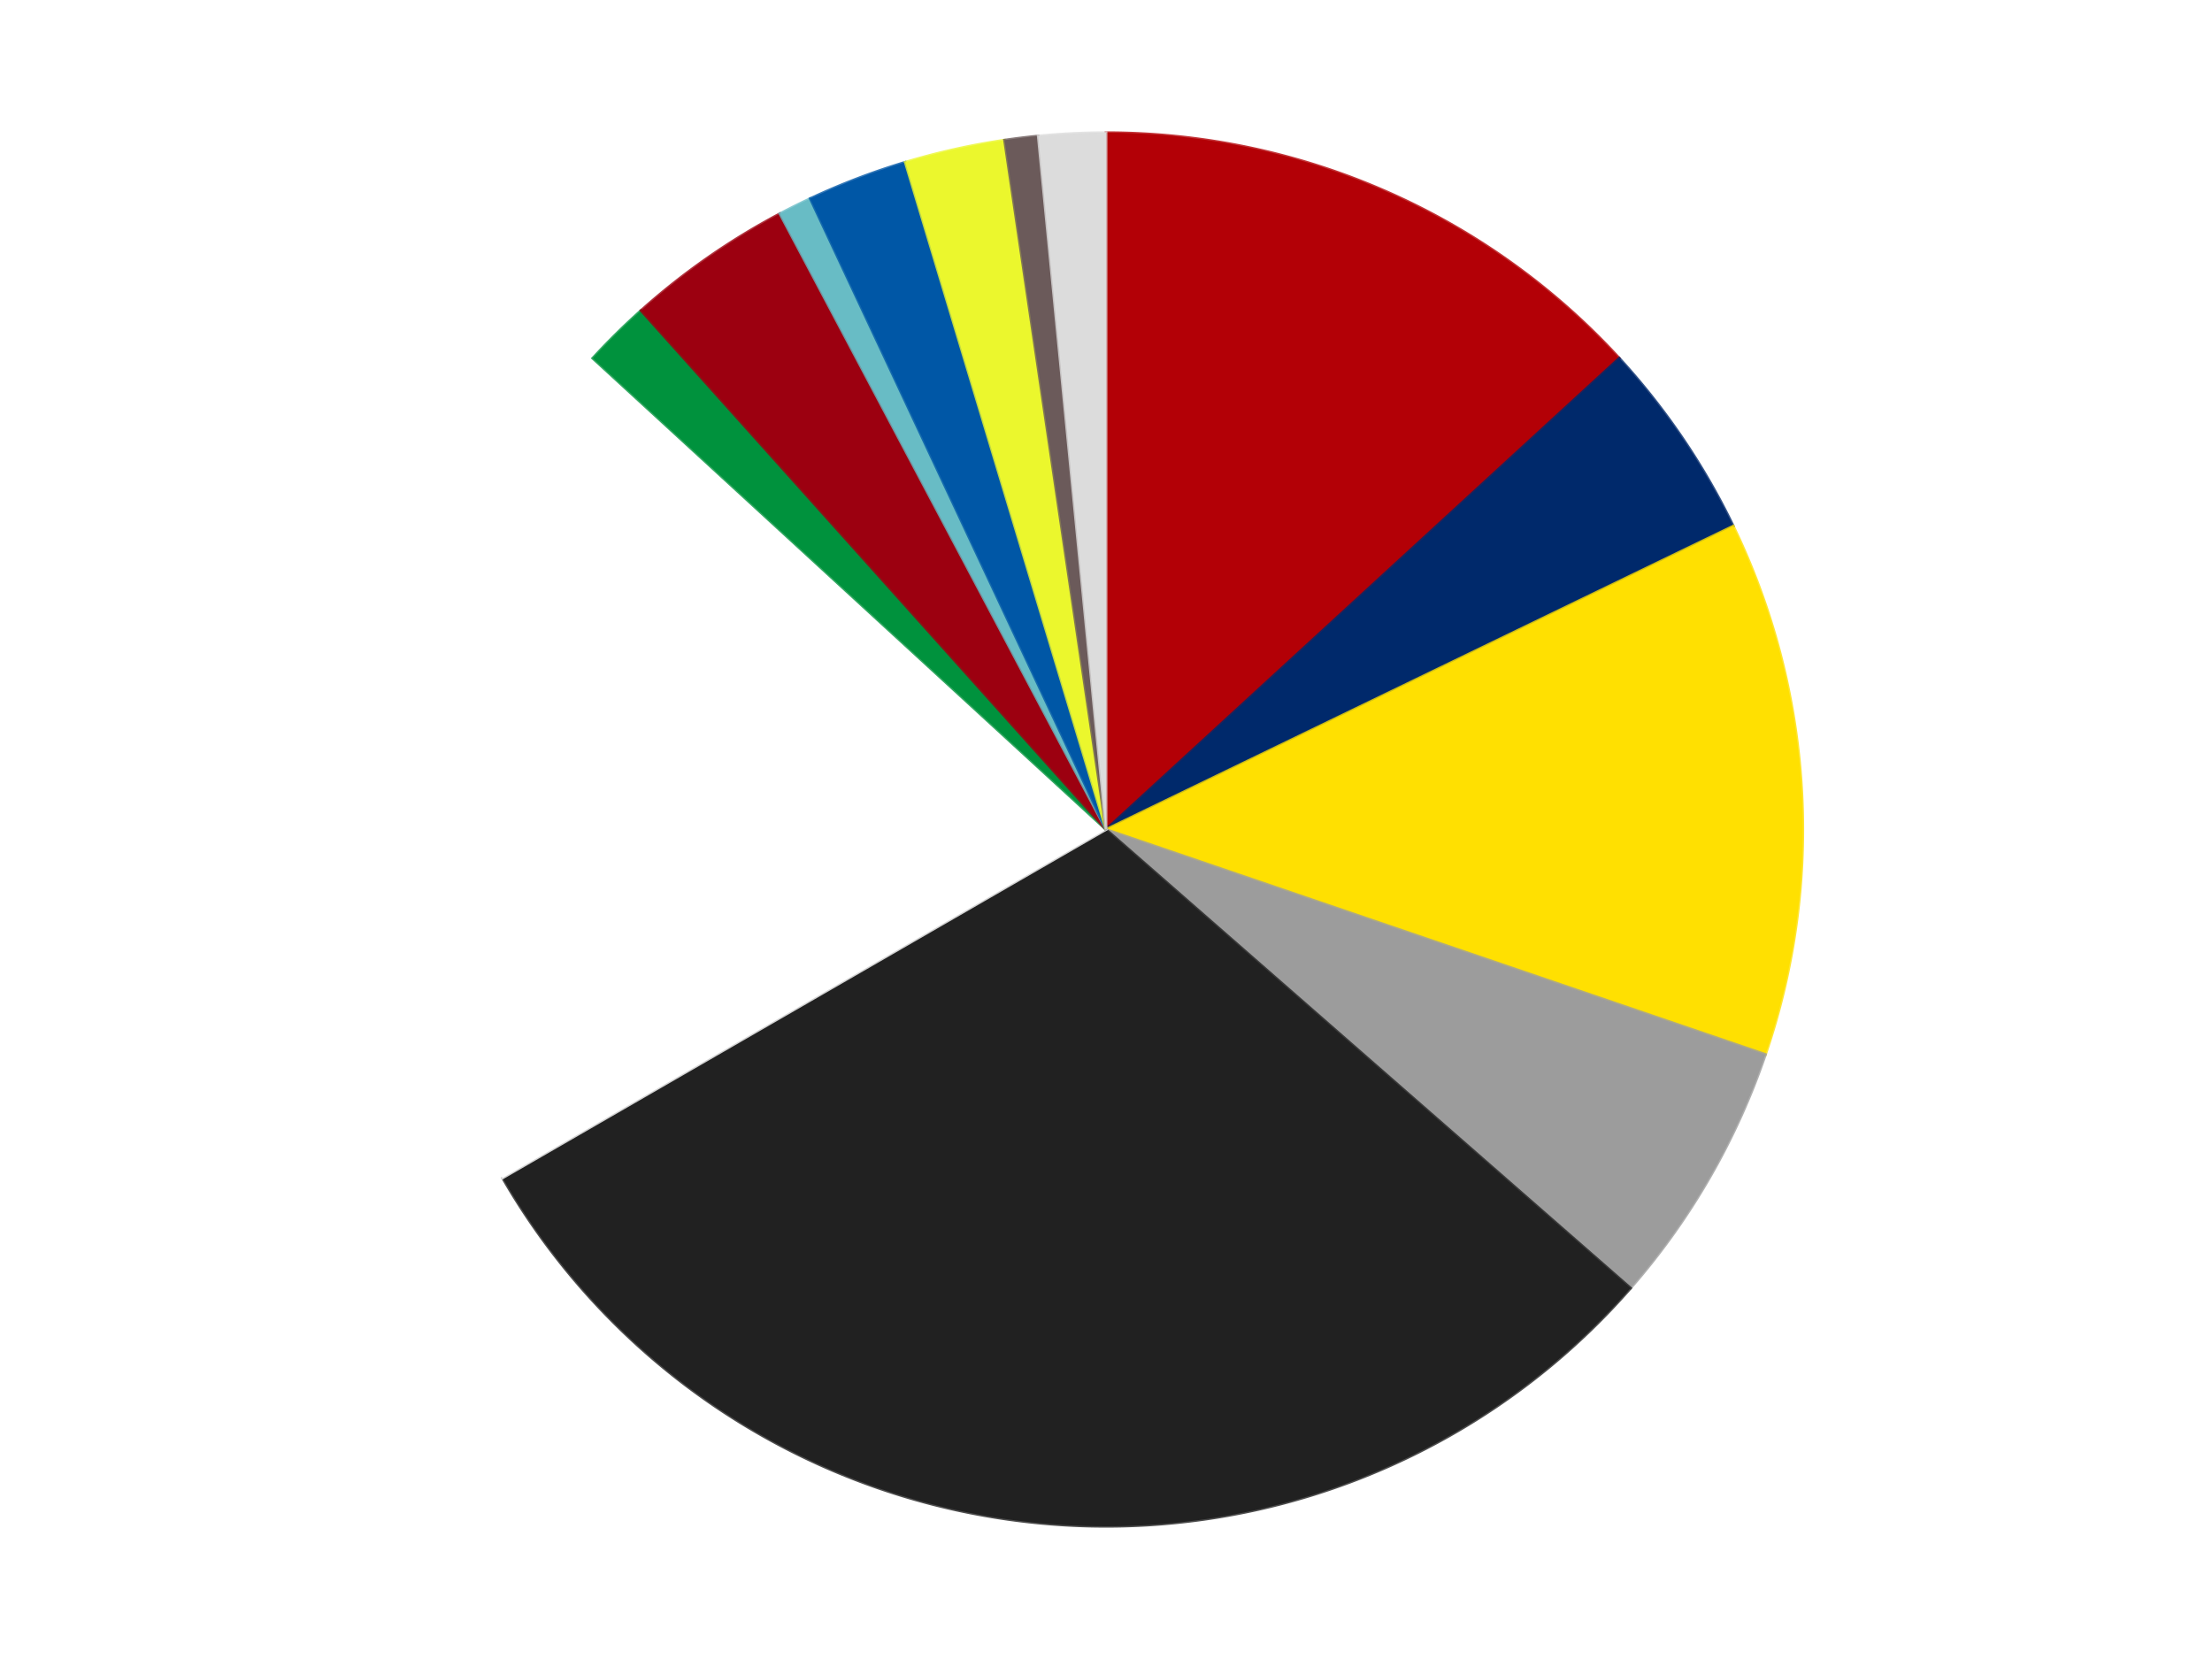
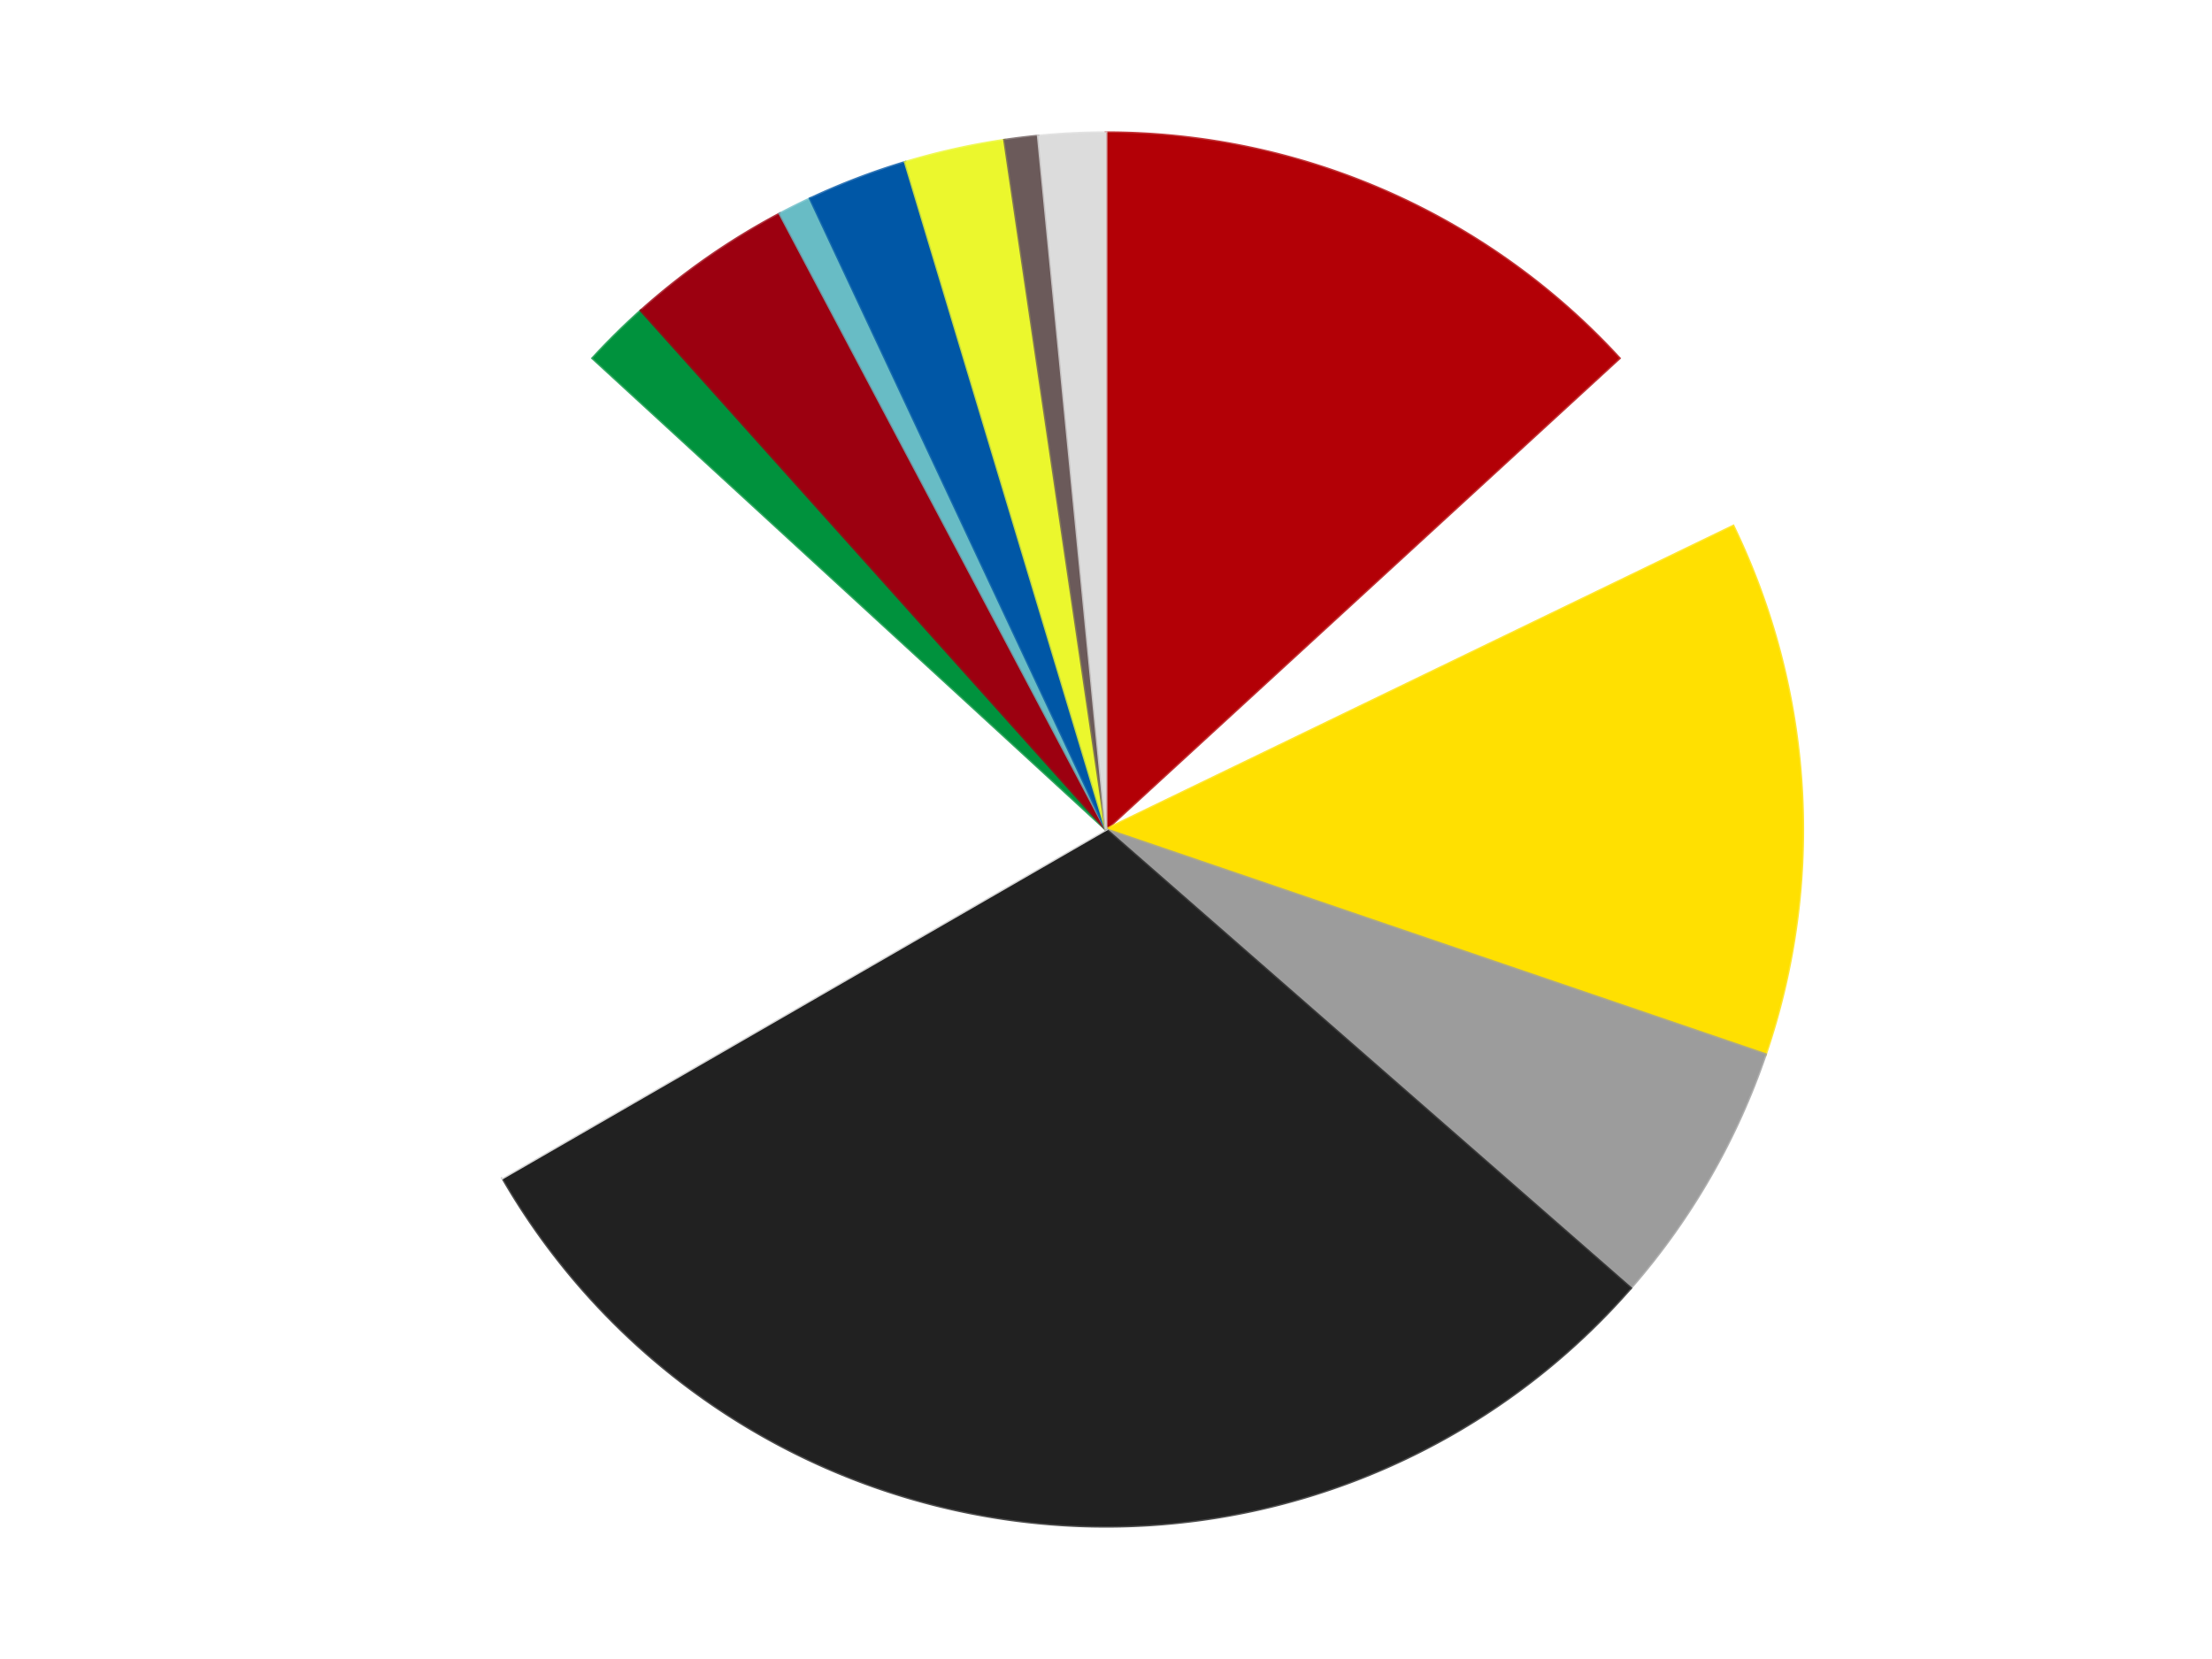
<svg xmlns="http://www.w3.org/2000/svg" xmlns:xlink="http://www.w3.org/1999/xlink" id="chart-31ac779e-4dc8-4dc5-8573-a899e4515355" class="pygal-chart" viewBox="0 0 800 600">
  <defs>
    <style type="text/css">#chart-31ac779e-4dc8-4dc5-8573-a899e4515355{-webkit-user-select:none;-webkit-font-smoothing:antialiased;font-family:Consolas,"Liberation Mono",Menlo,Courier,monospace}#chart-31ac779e-4dc8-4dc5-8573-a899e4515355 .title{font-family:Consolas,"Liberation Mono",Menlo,Courier,monospace;font-size:16px}#chart-31ac779e-4dc8-4dc5-8573-a899e4515355 .legends .legend text{font-family:Consolas,"Liberation Mono",Menlo,Courier,monospace;font-size:14px}#chart-31ac779e-4dc8-4dc5-8573-a899e4515355 .axis text{font-family:Consolas,"Liberation Mono",Menlo,Courier,monospace;font-size:10px}#chart-31ac779e-4dc8-4dc5-8573-a899e4515355 .axis text.major{font-family:Consolas,"Liberation Mono",Menlo,Courier,monospace;font-size:10px}#chart-31ac779e-4dc8-4dc5-8573-a899e4515355 .text-overlay text.value{font-family:Consolas,"Liberation Mono",Menlo,Courier,monospace;font-size:16px}#chart-31ac779e-4dc8-4dc5-8573-a899e4515355 .text-overlay text.label{font-family:Consolas,"Liberation Mono",Menlo,Courier,monospace;font-size:10px}#chart-31ac779e-4dc8-4dc5-8573-a899e4515355 .tooltip{font-family:Consolas,"Liberation Mono",Menlo,Courier,monospace;font-size:14px}#chart-31ac779e-4dc8-4dc5-8573-a899e4515355 text.no_data{font-family:Consolas,"Liberation Mono",Menlo,Courier,monospace;font-size:64px}
#chart-31ac779e-4dc8-4dc5-8573-a899e4515355{background-color:transparent}#chart-31ac779e-4dc8-4dc5-8573-a899e4515355 path,#chart-31ac779e-4dc8-4dc5-8573-a899e4515355 line,#chart-31ac779e-4dc8-4dc5-8573-a899e4515355 rect,#chart-31ac779e-4dc8-4dc5-8573-a899e4515355 circle{-webkit-transition:150ms;-moz-transition:150ms;transition:150ms}#chart-31ac779e-4dc8-4dc5-8573-a899e4515355 .graph &gt; .background{fill:transparent}#chart-31ac779e-4dc8-4dc5-8573-a899e4515355 .plot &gt; .background{fill:transparent}#chart-31ac779e-4dc8-4dc5-8573-a899e4515355 .graph{fill:rgba(0,0,0,.87)}#chart-31ac779e-4dc8-4dc5-8573-a899e4515355 text.no_data{fill:rgba(0,0,0,1)}#chart-31ac779e-4dc8-4dc5-8573-a899e4515355 .title{fill:rgba(0,0,0,1)}#chart-31ac779e-4dc8-4dc5-8573-a899e4515355 .legends .legend text{fill:rgba(0,0,0,.87)}#chart-31ac779e-4dc8-4dc5-8573-a899e4515355 .legends .legend:hover text{fill:rgba(0,0,0,1)}#chart-31ac779e-4dc8-4dc5-8573-a899e4515355 .axis .line{stroke:rgba(0,0,0,1)}#chart-31ac779e-4dc8-4dc5-8573-a899e4515355 .axis .guide.line{stroke:rgba(0,0,0,.54)}#chart-31ac779e-4dc8-4dc5-8573-a899e4515355 .axis .major.line{stroke:rgba(0,0,0,.87)}#chart-31ac779e-4dc8-4dc5-8573-a899e4515355 .axis text.major{fill:rgba(0,0,0,1)}#chart-31ac779e-4dc8-4dc5-8573-a899e4515355 .axis.y .guides:hover .guide.line,#chart-31ac779e-4dc8-4dc5-8573-a899e4515355 .line-graph .axis.x .guides:hover .guide.line,#chart-31ac779e-4dc8-4dc5-8573-a899e4515355 .stackedline-graph .axis.x .guides:hover .guide.line,#chart-31ac779e-4dc8-4dc5-8573-a899e4515355 .xy-graph .axis.x .guides:hover .guide.line{stroke:rgba(0,0,0,1)}#chart-31ac779e-4dc8-4dc5-8573-a899e4515355 .axis .guides:hover text{fill:rgba(0,0,0,1)}#chart-31ac779e-4dc8-4dc5-8573-a899e4515355 .reactive{fill-opacity:1.0;stroke-opacity:.8;stroke-width:1}#chart-31ac779e-4dc8-4dc5-8573-a899e4515355 .ci{stroke:rgba(0,0,0,.87)}#chart-31ac779e-4dc8-4dc5-8573-a899e4515355 .reactive.active,#chart-31ac779e-4dc8-4dc5-8573-a899e4515355 .active .reactive{fill-opacity:0.6;stroke-opacity:.9;stroke-width:4}#chart-31ac779e-4dc8-4dc5-8573-a899e4515355 .ci .reactive.active{stroke-width:1.5}#chart-31ac779e-4dc8-4dc5-8573-a899e4515355 .series text{fill:rgba(0,0,0,1)}#chart-31ac779e-4dc8-4dc5-8573-a899e4515355 .tooltip rect{fill:transparent;stroke:rgba(0,0,0,1);-webkit-transition:opacity 150ms;-moz-transition:opacity 150ms;transition:opacity 150ms}#chart-31ac779e-4dc8-4dc5-8573-a899e4515355 .tooltip .label{fill:rgba(0,0,0,.87)}#chart-31ac779e-4dc8-4dc5-8573-a899e4515355 .tooltip .label{fill:rgba(0,0,0,.87)}#chart-31ac779e-4dc8-4dc5-8573-a899e4515355 .tooltip .legend{font-size:.8em;fill:rgba(0,0,0,.54)}#chart-31ac779e-4dc8-4dc5-8573-a899e4515355 .tooltip .x_label{font-size:.6em;fill:rgba(0,0,0,1)}#chart-31ac779e-4dc8-4dc5-8573-a899e4515355 .tooltip .xlink{font-size:.5em;text-decoration:underline}#chart-31ac779e-4dc8-4dc5-8573-a899e4515355 .tooltip .value{font-size:1.5em}#chart-31ac779e-4dc8-4dc5-8573-a899e4515355 .bound{font-size:.5em}#chart-31ac779e-4dc8-4dc5-8573-a899e4515355 .max-value{font-size:.75em;fill:rgba(0,0,0,.54)}#chart-31ac779e-4dc8-4dc5-8573-a899e4515355 .map-element{fill:transparent;stroke:rgba(0,0,0,.54) !important}#chart-31ac779e-4dc8-4dc5-8573-a899e4515355 .map-element .reactive{fill-opacity:inherit;stroke-opacity:inherit}#chart-31ac779e-4dc8-4dc5-8573-a899e4515355 .color-0,#chart-31ac779e-4dc8-4dc5-8573-a899e4515355 .color-0 a:visited{stroke:#F44336;fill:#F44336}#chart-31ac779e-4dc8-4dc5-8573-a899e4515355 .color-1,#chart-31ac779e-4dc8-4dc5-8573-a899e4515355 .color-1 a:visited{stroke:#3F51B5;fill:#3F51B5}#chart-31ac779e-4dc8-4dc5-8573-a899e4515355 .color-2,#chart-31ac779e-4dc8-4dc5-8573-a899e4515355 .color-2 a:visited{stroke:#009688;fill:#009688}#chart-31ac779e-4dc8-4dc5-8573-a899e4515355 .color-3,#chart-31ac779e-4dc8-4dc5-8573-a899e4515355 .color-3 a:visited{stroke:#FFC107;fill:#FFC107}#chart-31ac779e-4dc8-4dc5-8573-a899e4515355 .color-4,#chart-31ac779e-4dc8-4dc5-8573-a899e4515355 .color-4 a:visited{stroke:#FF5722;fill:#FF5722}#chart-31ac779e-4dc8-4dc5-8573-a899e4515355 .color-5,#chart-31ac779e-4dc8-4dc5-8573-a899e4515355 .color-5 a:visited{stroke:#9C27B0;fill:#9C27B0}#chart-31ac779e-4dc8-4dc5-8573-a899e4515355 .color-6,#chart-31ac779e-4dc8-4dc5-8573-a899e4515355 .color-6 a:visited{stroke:#03A9F4;fill:#03A9F4}#chart-31ac779e-4dc8-4dc5-8573-a899e4515355 .color-7,#chart-31ac779e-4dc8-4dc5-8573-a899e4515355 .color-7 a:visited{stroke:#8BC34A;fill:#8BC34A}#chart-31ac779e-4dc8-4dc5-8573-a899e4515355 .color-8,#chart-31ac779e-4dc8-4dc5-8573-a899e4515355 .color-8 a:visited{stroke:#FF9800;fill:#FF9800}#chart-31ac779e-4dc8-4dc5-8573-a899e4515355 .color-9,#chart-31ac779e-4dc8-4dc5-8573-a899e4515355 .color-9 a:visited{stroke:#E91E63;fill:#E91E63}#chart-31ac779e-4dc8-4dc5-8573-a899e4515355 .color-10,#chart-31ac779e-4dc8-4dc5-8573-a899e4515355 .color-10 a:visited{stroke:#2196F3;fill:#2196F3}#chart-31ac779e-4dc8-4dc5-8573-a899e4515355 .color-11,#chart-31ac779e-4dc8-4dc5-8573-a899e4515355 .color-11 a:visited{stroke:#4CAF50;fill:#4CAF50}#chart-31ac779e-4dc8-4dc5-8573-a899e4515355 .color-12,#chart-31ac779e-4dc8-4dc5-8573-a899e4515355 .color-12 a:visited{stroke:#FFEB3B;fill:#FFEB3B}#chart-31ac779e-4dc8-4dc5-8573-a899e4515355 .text-overlay .color-0 text{fill:black}#chart-31ac779e-4dc8-4dc5-8573-a899e4515355 .text-overlay .color-1 text{fill:black}#chart-31ac779e-4dc8-4dc5-8573-a899e4515355 .text-overlay .color-2 text{fill:black}#chart-31ac779e-4dc8-4dc5-8573-a899e4515355 .text-overlay .color-3 text{fill:black}#chart-31ac779e-4dc8-4dc5-8573-a899e4515355 .text-overlay .color-4 text{fill:black}#chart-31ac779e-4dc8-4dc5-8573-a899e4515355 .text-overlay .color-5 text{fill:black}#chart-31ac779e-4dc8-4dc5-8573-a899e4515355 .text-overlay .color-6 text{fill:black}#chart-31ac779e-4dc8-4dc5-8573-a899e4515355 .text-overlay .color-7 text{fill:black}#chart-31ac779e-4dc8-4dc5-8573-a899e4515355 .text-overlay .color-8 text{fill:black}#chart-31ac779e-4dc8-4dc5-8573-a899e4515355 .text-overlay .color-9 text{fill:black}#chart-31ac779e-4dc8-4dc5-8573-a899e4515355 .text-overlay .color-10 text{fill:black}#chart-31ac779e-4dc8-4dc5-8573-a899e4515355 .text-overlay .color-11 text{fill:black}#chart-31ac779e-4dc8-4dc5-8573-a899e4515355 .text-overlay .color-12 text{fill:black}
#chart-31ac779e-4dc8-4dc5-8573-a899e4515355 text.no_data{text-anchor:middle}#chart-31ac779e-4dc8-4dc5-8573-a899e4515355 .guide.line{fill:none}#chart-31ac779e-4dc8-4dc5-8573-a899e4515355 .centered{text-anchor:middle}#chart-31ac779e-4dc8-4dc5-8573-a899e4515355 .title{text-anchor:middle}#chart-31ac779e-4dc8-4dc5-8573-a899e4515355 .legends .legend text{fill-opacity:1}#chart-31ac779e-4dc8-4dc5-8573-a899e4515355 .axis.x text{text-anchor:middle}#chart-31ac779e-4dc8-4dc5-8573-a899e4515355 .axis.x:not(.web) text[transform]{text-anchor:start}#chart-31ac779e-4dc8-4dc5-8573-a899e4515355 .axis.x:not(.web) text[transform].backwards{text-anchor:end}#chart-31ac779e-4dc8-4dc5-8573-a899e4515355 .axis.y text{text-anchor:end}#chart-31ac779e-4dc8-4dc5-8573-a899e4515355 .axis.y text[transform].backwards{text-anchor:start}#chart-31ac779e-4dc8-4dc5-8573-a899e4515355 .axis.y2 text{text-anchor:start}#chart-31ac779e-4dc8-4dc5-8573-a899e4515355 .axis.y2 text[transform].backwards{text-anchor:end}#chart-31ac779e-4dc8-4dc5-8573-a899e4515355 .axis .guide.line{stroke-dasharray:4,4;stroke:black}#chart-31ac779e-4dc8-4dc5-8573-a899e4515355 .axis .major.guide.line{stroke-dasharray:6,6;stroke:black}#chart-31ac779e-4dc8-4dc5-8573-a899e4515355 .horizontal .axis.y .guide.line,#chart-31ac779e-4dc8-4dc5-8573-a899e4515355 .horizontal .axis.y2 .guide.line,#chart-31ac779e-4dc8-4dc5-8573-a899e4515355 .vertical .axis.x .guide.line{opacity:0}#chart-31ac779e-4dc8-4dc5-8573-a899e4515355 .horizontal .axis.always_show .guide.line,#chart-31ac779e-4dc8-4dc5-8573-a899e4515355 .vertical .axis.always_show .guide.line{opacity:1 !important}#chart-31ac779e-4dc8-4dc5-8573-a899e4515355 .axis.y .guides:hover .guide.line,#chart-31ac779e-4dc8-4dc5-8573-a899e4515355 .axis.y2 .guides:hover .guide.line,#chart-31ac779e-4dc8-4dc5-8573-a899e4515355 .axis.x .guides:hover .guide.line{opacity:1}#chart-31ac779e-4dc8-4dc5-8573-a899e4515355 .axis .guides:hover text{opacity:1}#chart-31ac779e-4dc8-4dc5-8573-a899e4515355 .nofill{fill:none}#chart-31ac779e-4dc8-4dc5-8573-a899e4515355 .subtle-fill{fill-opacity:.2}#chart-31ac779e-4dc8-4dc5-8573-a899e4515355 .dot{stroke-width:1px;fill-opacity:1;stroke-opacity:1}#chart-31ac779e-4dc8-4dc5-8573-a899e4515355 .dot.active{stroke-width:5px}#chart-31ac779e-4dc8-4dc5-8573-a899e4515355 .dot.negative{fill:transparent}#chart-31ac779e-4dc8-4dc5-8573-a899e4515355 text,#chart-31ac779e-4dc8-4dc5-8573-a899e4515355 tspan{stroke:none !important}#chart-31ac779e-4dc8-4dc5-8573-a899e4515355 .series text.active{opacity:1}#chart-31ac779e-4dc8-4dc5-8573-a899e4515355 .tooltip rect{fill-opacity:.95;stroke-width:.5}#chart-31ac779e-4dc8-4dc5-8573-a899e4515355 .tooltip text{fill-opacity:1}#chart-31ac779e-4dc8-4dc5-8573-a899e4515355 .showable{visibility:hidden}#chart-31ac779e-4dc8-4dc5-8573-a899e4515355 .showable.shown{visibility:visible}#chart-31ac779e-4dc8-4dc5-8573-a899e4515355 .gauge-background{fill:rgba(229,229,229,1);stroke:none}#chart-31ac779e-4dc8-4dc5-8573-a899e4515355 .bg-lines{stroke:transparent;stroke-width:2px}</style>
    <script type="text/javascript">window.pygal = window.pygal || {};window.pygal.config = window.pygal.config || {};window.pygal.config['31ac779e-4dc8-4dc5-8573-a899e4515355'] = {"allow_interruptions": false, "box_mode": "extremes", "classes": ["pygal-chart"], "css": ["file://style.css", "file://graph.css"], "defs": [], "disable_xml_declaration": false, "dots_size": 2.5, "dynamic_print_values": false, "explicit_size": false, "fill": false, "force_uri_protocol": "https", "formatter": null, "half_pie": false, "height": 600, "include_x_axis": false, "inner_radius": 0, "interpolate": null, "interpolation_parameters": {}, "interpolation_precision": 250, "inverse_y_axis": false, "js": ["//kozea.github.io/pygal.js/2.0.x/pygal-tooltips.min.js"], "legend_at_bottom": false, "legend_at_bottom_columns": null, "legend_box_size": 12, "logarithmic": false, "margin": 20, "margin_bottom": null, "margin_left": null, "margin_right": null, "margin_top": null, "max_scale": 16, "min_scale": 4, "missing_value_fill_truncation": "x", "no_data_text": "No data", "no_prefix": false, "order_min": null, "pretty_print": false, "print_labels": false, "print_values": false, "print_values_position": "center", "print_zeroes": true, "range": null, "rounded_bars": null, "secondary_range": null, "show_dots": true, "show_legend": false, "show_minor_x_labels": true, "show_minor_y_labels": true, "show_only_major_dots": false, "show_x_guides": false, "show_x_labels": true, "show_y_guides": true, "show_y_labels": true, "spacing": 10, "stack_from_top": false, "strict": false, "stroke": true, "stroke_style": null, "style": {"background": "transparent", "ci_colors": [], "colors": ["#F44336", "#3F51B5", "#009688", "#FFC107", "#FF5722", "#9C27B0", "#03A9F4", "#8BC34A", "#FF9800", "#E91E63", "#2196F3", "#4CAF50", "#FFEB3B", "#673AB7", "#00BCD4", "#CDDC39", "#9E9E9E", "#607D8B"], "dot_opacity": "1", "font_family": "Consolas, \"Liberation Mono\", Menlo, Courier, monospace", "foreground": "rgba(0, 0, 0, .87)", "foreground_strong": "rgba(0, 0, 0, 1)", "foreground_subtle": "rgba(0, 0, 0, .54)", "guide_stroke_color": "black", "guide_stroke_dasharray": "4,4", "label_font_family": "Consolas, \"Liberation Mono\", Menlo, Courier, monospace", "label_font_size": 10, "legend_font_family": "Consolas, \"Liberation Mono\", Menlo, Courier, monospace", "legend_font_size": 14, "major_guide_stroke_color": "black", "major_guide_stroke_dasharray": "6,6", "major_label_font_family": "Consolas, \"Liberation Mono\", Menlo, Courier, monospace", "major_label_font_size": 10, "no_data_font_family": "Consolas, \"Liberation Mono\", Menlo, Courier, monospace", "no_data_font_size": 64, "opacity": "1.0", "opacity_hover": "0.6", "plot_background": "transparent", "stroke_opacity": ".8", "stroke_opacity_hover": ".9", "stroke_width": "1", "stroke_width_hover": "4", "title_font_family": "Consolas, \"Liberation Mono\", Menlo, Courier, monospace", "title_font_size": 16, "tooltip_font_family": "Consolas, \"Liberation Mono\", Menlo, Courier, monospace", "tooltip_font_size": 14, "transition": "150ms", "value_background": "rgba(229, 229, 229, 1)", "value_colors": [], "value_font_family": "Consolas, \"Liberation Mono\", Menlo, Courier, monospace", "value_font_size": 16, "value_label_font_family": "Consolas, \"Liberation Mono\", Menlo, Courier, monospace", "value_label_font_size": 10}, "title": null, "tooltip_border_radius": 0, "tooltip_fancy_mode": true, "truncate_label": null, "truncate_legend": null, "width": 800, "x_label_rotation": 0, "x_labels": null, "x_labels_major": null, "x_labels_major_count": null, "x_labels_major_every": null, "x_title": null, "xrange": null, "y_label_rotation": 0, "y_labels": null, "y_labels_major": null, "y_labels_major_count": null, "y_labels_major_every": null, "y_title": null, "zero": 0, "legends": ["Red", "Trans-Dark Blue", "Yellow", "Light Gray", "Black", "White", "Green", "Trans-Red", "Trans-Light Blue", "Blue", "Trans-Yellow", "Dark Gray", "Chrome Silver"]}</script>
    <script type="text/javascript" xlink:href="https://kozea.github.io/pygal.js/2.0.x/pygal-tooltips.min.js" />
  </defs>
  <title>Pygal</title>
  <g class="graph pie-graph vertical">
    <rect x="0" y="0" width="800" height="600" class="background" />
    <g transform="translate(20, 20)" class="plot">
      <rect x="0" y="0" width="760" height="560" class="background" />
      <g class="series serie-0 color-0">
        <g class="slices">
          <g class="slice" style="fill: #B30006; stroke: #B30006">
            <path d="M380 28 A252 252 0 0 1 565.621 109.563 L380 280 A0 0 0 0 0 380 280 z" class="slice reactive tooltip-trigger" />
            <desc class="value">17</desc>
            <desc class="x centered">430.6875625829887</desc>
            <desc class="y centered">164.64502178321212</desc>
          </g>
        </g>
      </g>
      <g class="series serie-1 color-1">
        <g class="slices">
          <g class="slice" style="fill: #00296B; stroke: #00296B">
-             <path d="M565.621 109.563 A252 252 0 0 1 606.854 170.267 L380 280 A0 0 0 0 0 380 280 z" class="slice reactive tooltip-trigger" />
            <desc class="value">6</desc>
            <desc class="x centered">484.22939697840275</desc>
            <desc class="y centered">209.2028757256446</desc>
          </g>
        </g>
      </g>
      <g class="series serie-2 color-2">
        <g class="slices">
          <g class="slice" style="fill: #FFE001; stroke: #FFE001">
            <path d="M606.854 170.267 A252 252 0 0 1 618.503 361.366 L380 280 A0 0 0 0 0 380 280 z" class="slice reactive tooltip-trigger" />
            <desc class="value">16</desc>
            <desc class="x centered">505.76654308970933</desc>
            <desc class="y centered">272.3334075845723</desc>
          </g>
        </g>
      </g>
      <g class="series serie-3 color-3">
        <g class="slices">
          <g class="slice" style="fill: #9C9C9C; stroke: #9C9C9C">
            <path d="M618.503 361.366 A252 252 0 0 1 569.716 445.867 L380 280 A0 0 0 0 0 380 280 z" class="slice reactive tooltip-trigger" />
            <desc class="value">8</desc>
            <desc class="x centered">489.1192008768393</desc>
            <desc class="y centered">343.0</desc>
          </g>
        </g>
      </g>
      <g class="series serie-4 color-4">
        <g class="slices">
          <g class="slice" style="fill: #212121; stroke: #212121">
            <path d="M569.716 445.867 A252 252 0 0 1 161.762 406 L380 280 A0 0 0 0 0 380 280 z" class="slice reactive tooltip-trigger" />
            <desc class="value">39</desc>
            <desc class="x centered">367.74527377759256</desc>
            <desc class="y centered">405.40263827054775</desc>
          </g>
        </g>
      </g>
      <g class="series serie-5 color-5">
        <g class="slices">
          <g class="slice" style="fill: #FFFFFF; stroke: #FFFFFF">
            <path d="M161.762 406 A252 252 0 0 1 194.379 109.563 L380 280 A0 0 0 0 0 380 280 z" class="slice reactive tooltip-trigger" />
            <desc class="value">26</desc>
            <desc class="x centered">254.7558771197668</desc>
            <desc class="y centered">266.21922774438787</desc>
          </g>
        </g>
      </g>
      <g class="series serie-6 color-6">
        <g class="slices">
          <g class="slice" style="fill: #00923D; stroke: #00923D">
            <path d="M194.379 109.563 A252 252 0 0 1 211.836 92.317 L380 280 A0 0 0 0 0 380 280 z" class="slice reactive tooltip-trigger" />
            <desc class="value">2</desc>
            <desc class="x centered">291.44863852372595</desc>
            <desc class="y centered">190.36375520639962</desc>
          </g>
        </g>
      </g>
      <g class="series serie-7 color-7">
        <g class="slices">
          <g class="slice" style="fill: #9C0010; stroke: #9C0010">
            <path d="M211.836 92.317 A252 252 0 0 1 262.055 57.305 L380 280 A0 0 0 0 0 380 280 z" class="slice reactive tooltip-trigger" />
            <desc class="value">5</desc>
            <desc class="x centered">307.93898391858147</desc>
            <desc class="y centered">176.64038524978173</desc>
          </g>
        </g>
      </g>
      <g class="series serie-8 color-8">
        <g class="slices">
          <g class="slice" style="fill: #68BCC5; stroke: #68BCC5">
            <path d="M262.055 57.305 A252 252 0 0 1 273.037 51.827 L380 280 A0 0 0 0 0 380 280 z" class="slice reactive tooltip-trigger" />
            <desc class="value">1</desc>
            <desc class="x centered">323.7561922473668</desc>
            <desc class="y centered">167.24968253044767</desc>
          </g>
        </g>
      </g>
      <g class="series serie-9 color-9">
        <g class="slices">
          <g class="slice" style="fill: #0057A6; stroke: #0057A6">
            <path d="M273.037 51.827 A252 252 0 0 1 307.399 38.685 L380 280 A0 0 0 0 0 380 280 z" class="slice reactive tooltip-trigger" />
            <desc class="value">3</desc>
            <desc class="x centered">334.98890788505724</desc>
            <desc class="y centered">162.31397029969895</desc>
          </g>
        </g>
      </g>
      <g class="series serie-10 color-10">
        <g class="slices">
          <g class="slice" style="fill: #EBF72D; stroke: #EBF72D">
            <path d="M307.399 38.685 A252 252 0 0 1 343.309 30.685 L380 280 A0 0 0 0 0 380 280 z" class="slice reactive tooltip-trigger" />
            <desc class="value">3</desc>
            <desc class="x centered">352.6037978767238</desc>
            <desc class="y centered">157.0144394279532</desc>
          </g>
        </g>
      </g>
      <g class="series serie-11 color-11">
        <g class="slices">
          <g class="slice" style="fill: #6B5A5A; stroke: #6B5A5A">
            <path d="M343.309 30.685 A252 252 0 0 1 355.491 29.195 L380 280 A0 0 0 0 0 380 280 z" class="slice reactive tooltip-trigger" />
            <desc class="value">1</desc>
            <desc class="x centered">364.69522499418827</desc>
            <desc class="y centered">154.93296252800468</desc>
          </g>
        </g>
      </g>
      <g class="series serie-12 color-12">
        <g class="slices">
          <g class="slice" style="fill: #DCDCDC; stroke: #DCDCDC">
            <path d="M355.491 29.195 A252 252 0 0 1 380 28 L380 280 A0 0 0 0 0 380 280 z" class="slice reactive tooltip-trigger" />
            <desc class="value">2</desc>
            <desc class="x centered">373.8653615464728</desc>
            <desc class="y centered">154.1494290396563</desc>
          </g>
        </g>
      </g>
    </g>
    <g class="titles" />
    <g transform="translate(20, 20)" class="plot overlay">
      <g class="series serie-0 color-0" />
      <g class="series serie-1 color-1" />
      <g class="series serie-2 color-2" />
      <g class="series serie-3 color-3" />
      <g class="series serie-4 color-4" />
      <g class="series serie-5 color-5" />
      <g class="series serie-6 color-6" />
      <g class="series serie-7 color-7" />
      <g class="series serie-8 color-8" />
      <g class="series serie-9 color-9" />
      <g class="series serie-10 color-10" />
      <g class="series serie-11 color-11" />
      <g class="series serie-12 color-12" />
    </g>
    <g transform="translate(20, 20)" class="plot text-overlay">
      <g class="series serie-0 color-0" />
      <g class="series serie-1 color-1" />
      <g class="series serie-2 color-2" />
      <g class="series serie-3 color-3" />
      <g class="series serie-4 color-4" />
      <g class="series serie-5 color-5" />
      <g class="series serie-6 color-6" />
      <g class="series serie-7 color-7" />
      <g class="series serie-8 color-8" />
      <g class="series serie-9 color-9" />
      <g class="series serie-10 color-10" />
      <g class="series serie-11 color-11" />
      <g class="series serie-12 color-12" />
    </g>
    <g transform="translate(20, 20)" class="plot tooltip-overlay">
      <g transform="translate(0 0)" style="opacity: 0" class="tooltip">
        <rect rx="0" ry="0" width="0" height="0" class="tooltip-box" />
        <g class="text" />
      </g>
    </g>
  </g>
</svg>